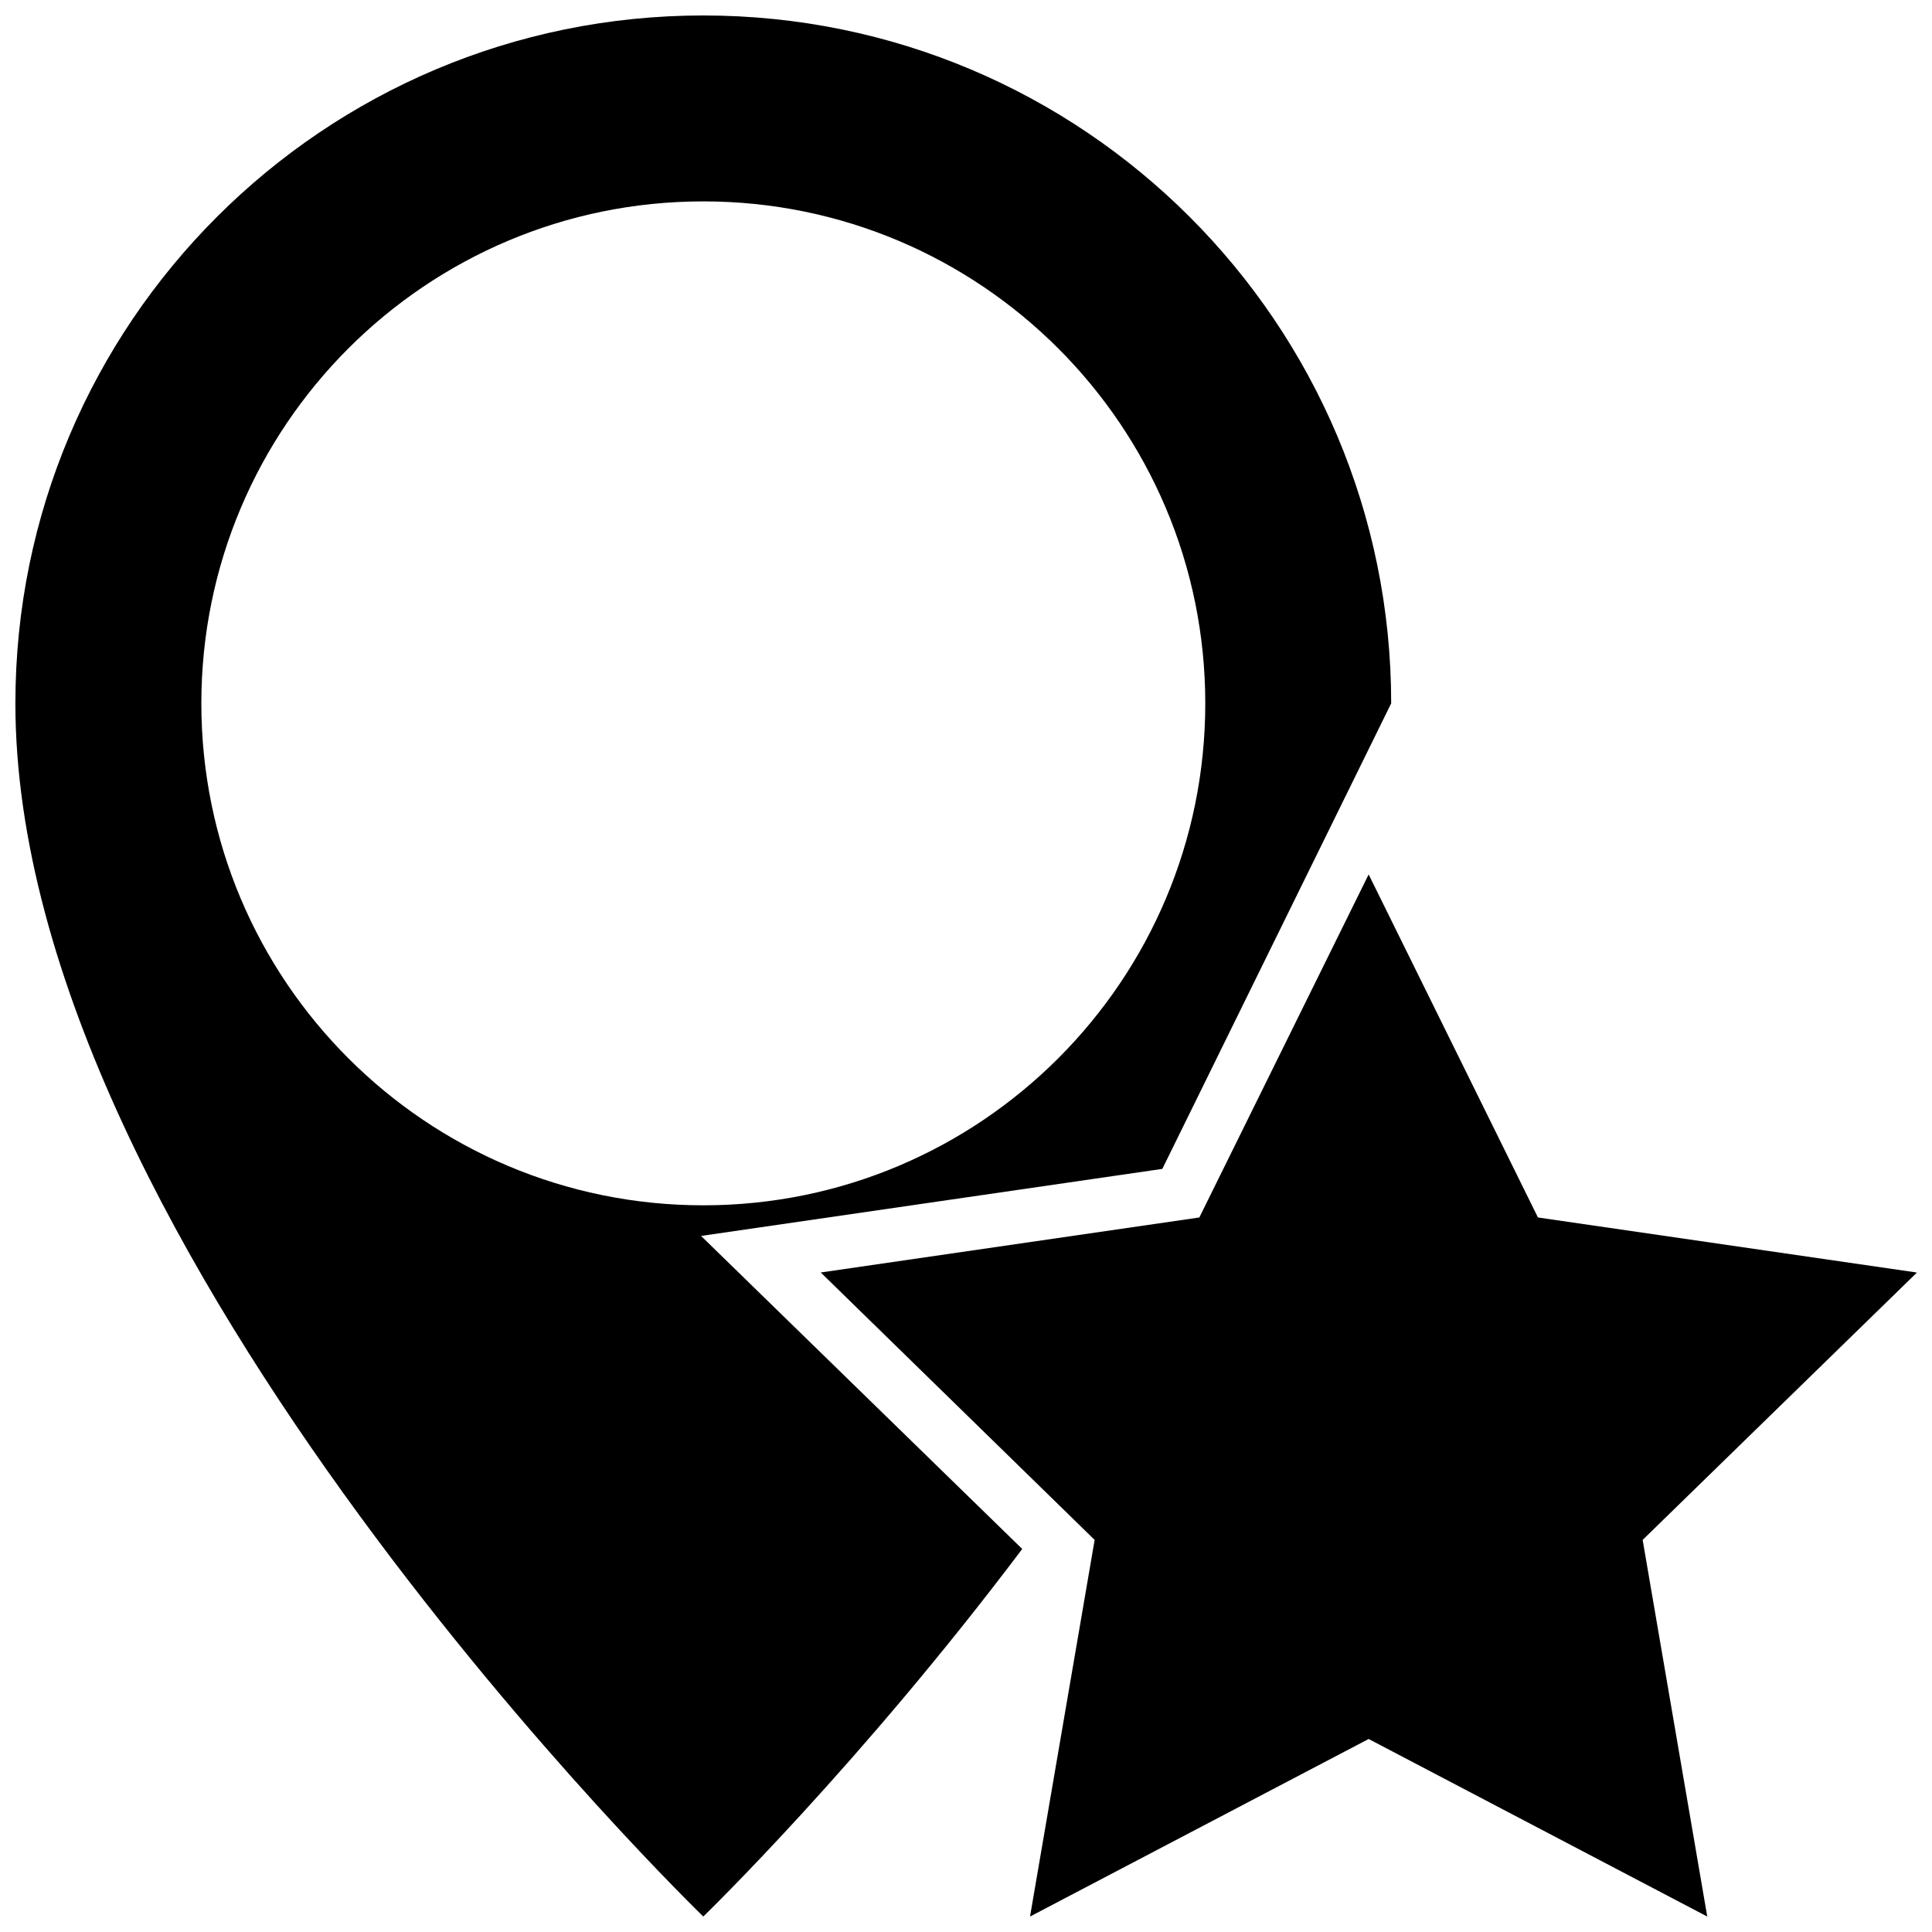
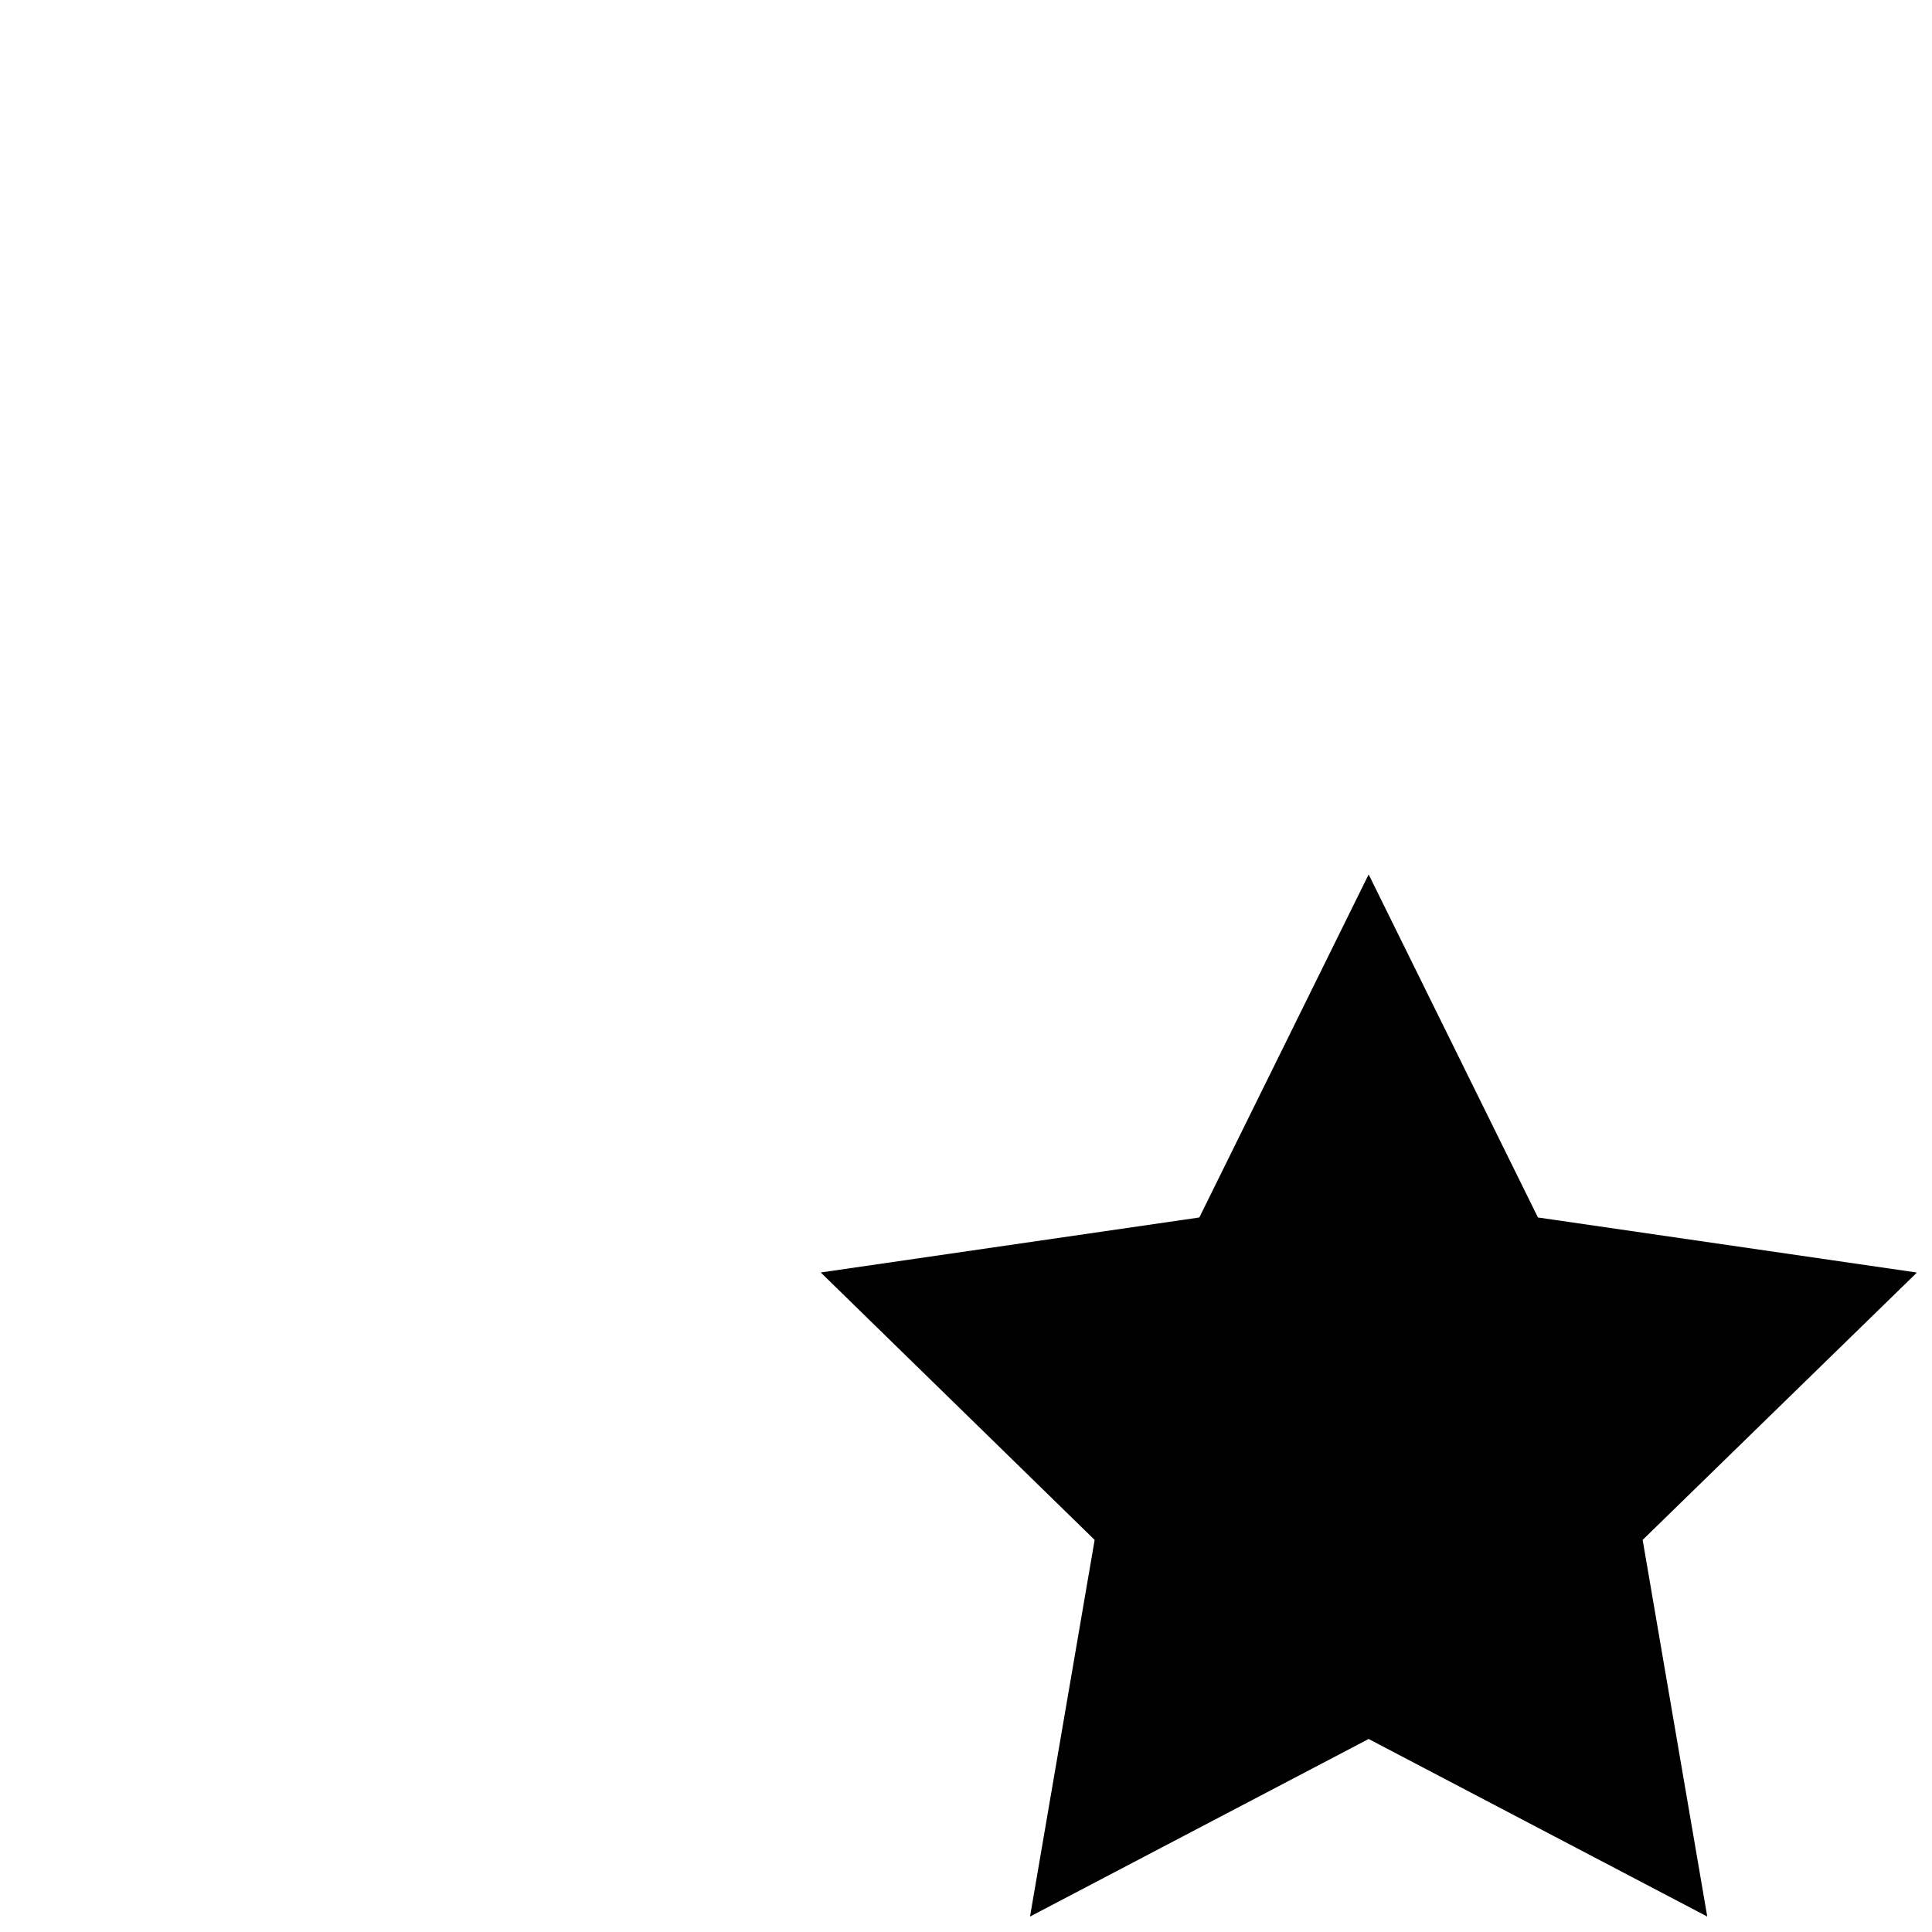
<svg xmlns="http://www.w3.org/2000/svg" width="800px" height="800px" version="1.1" viewBox="144 144 512 512">
  <defs>
    <clipPath id="b">
-       <path d="m148.09 148.09h364.91v503.81h-364.91z" />
-     </clipPath>
+       </clipPath>
    <clipPath id="a">
      <path d="m361 375h290.9v276.9h-290.9z" />
    </clipPath>
  </defs>
  <g>
    <g clip-path="url(#b)">
-       <path d="m330.23 471.47 121.8-17.703 60.648-123.37c0.004-100.69-81.613-182.3-182.3-182.3-100.68 0-182.3 81.617-182.3 182.3 0 145.11 182.3 321.5 182.3 321.5s41.258-39.922 84.52-97.406l-85.117-82.965zm-132.87-141.07c0-73.473 59.559-133.03 133.02-133.03s133.03 59.555 133.03 133.03c0 73.465-59.555 133.02-133.03 133.02-73.469 0-133.02-59.551-133.02-133.02z" />
-     </g>
+       </g>
    <g clip-path="url(#a)">
      <path d="m651.9 481.33v-0.109l-100.33-14.578-44.863-90.91-44.871 90.91-100.33 14.578 72.586 70.871-17.125 99.812h0.023-0.023l89.738-47.055 89.734 47.055h-0.027 0.027l-17.121-99.812 72.578-70.746z" />
    </g>
  </g>
</svg>